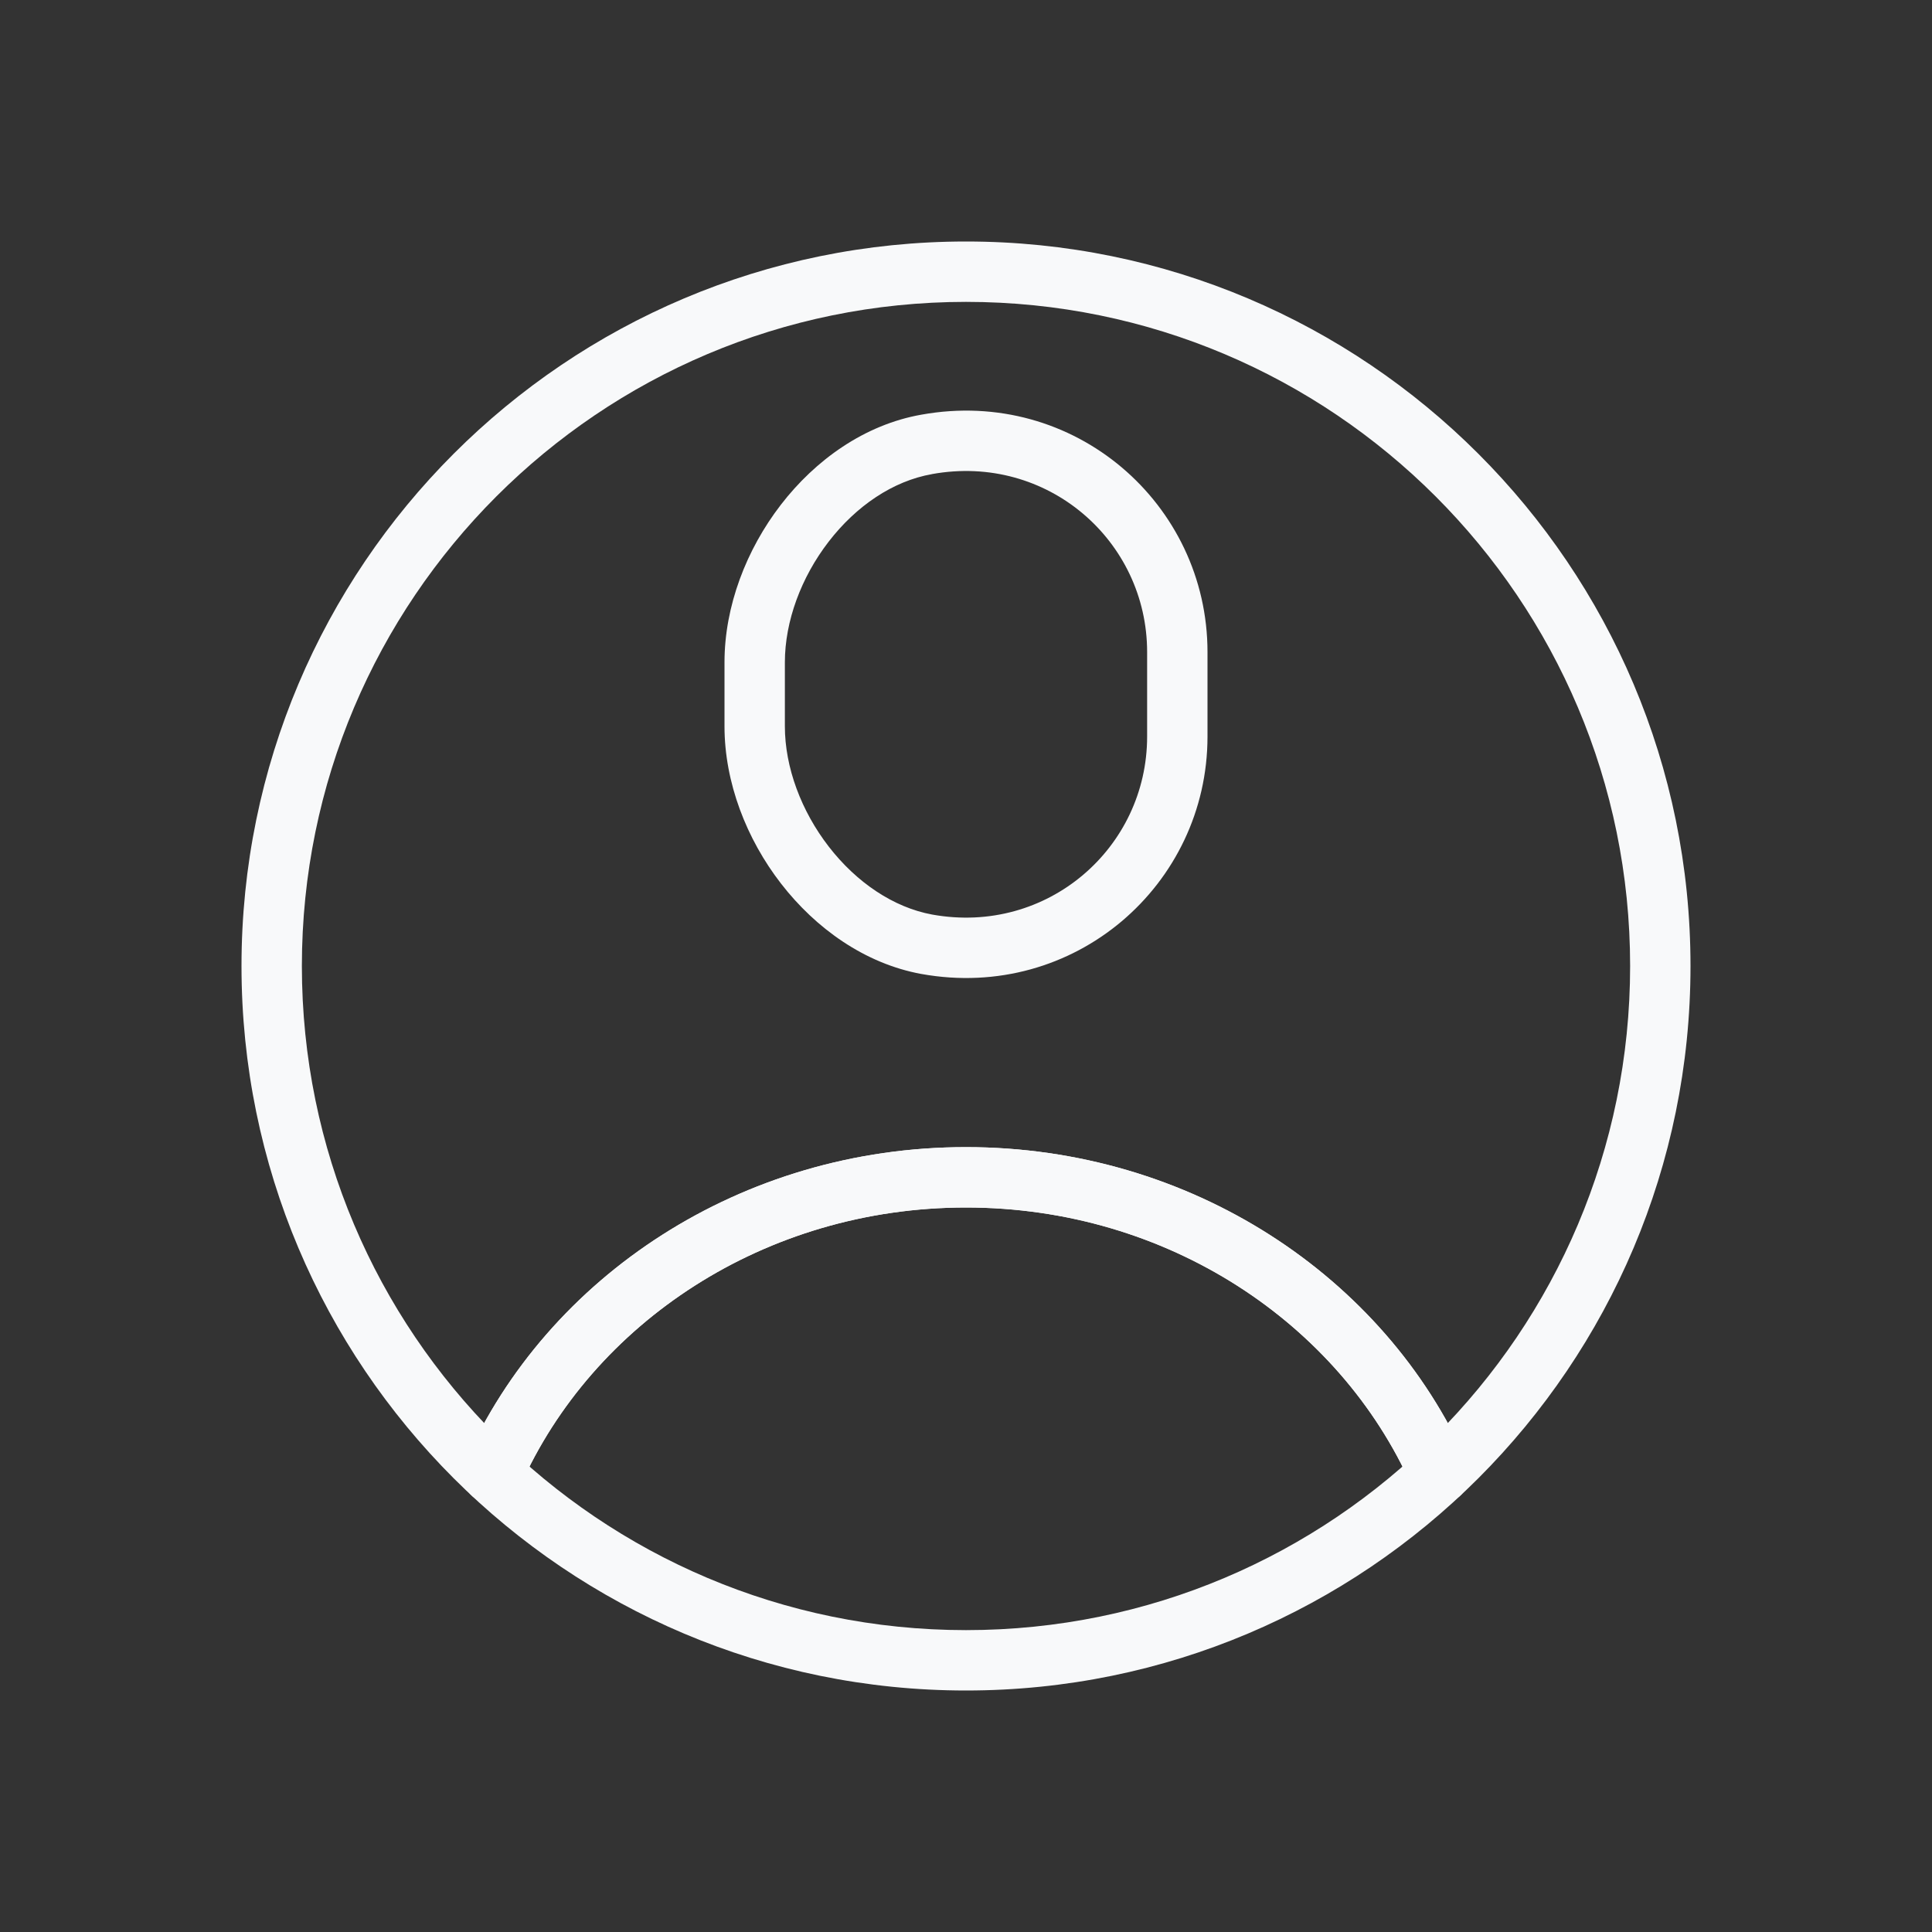
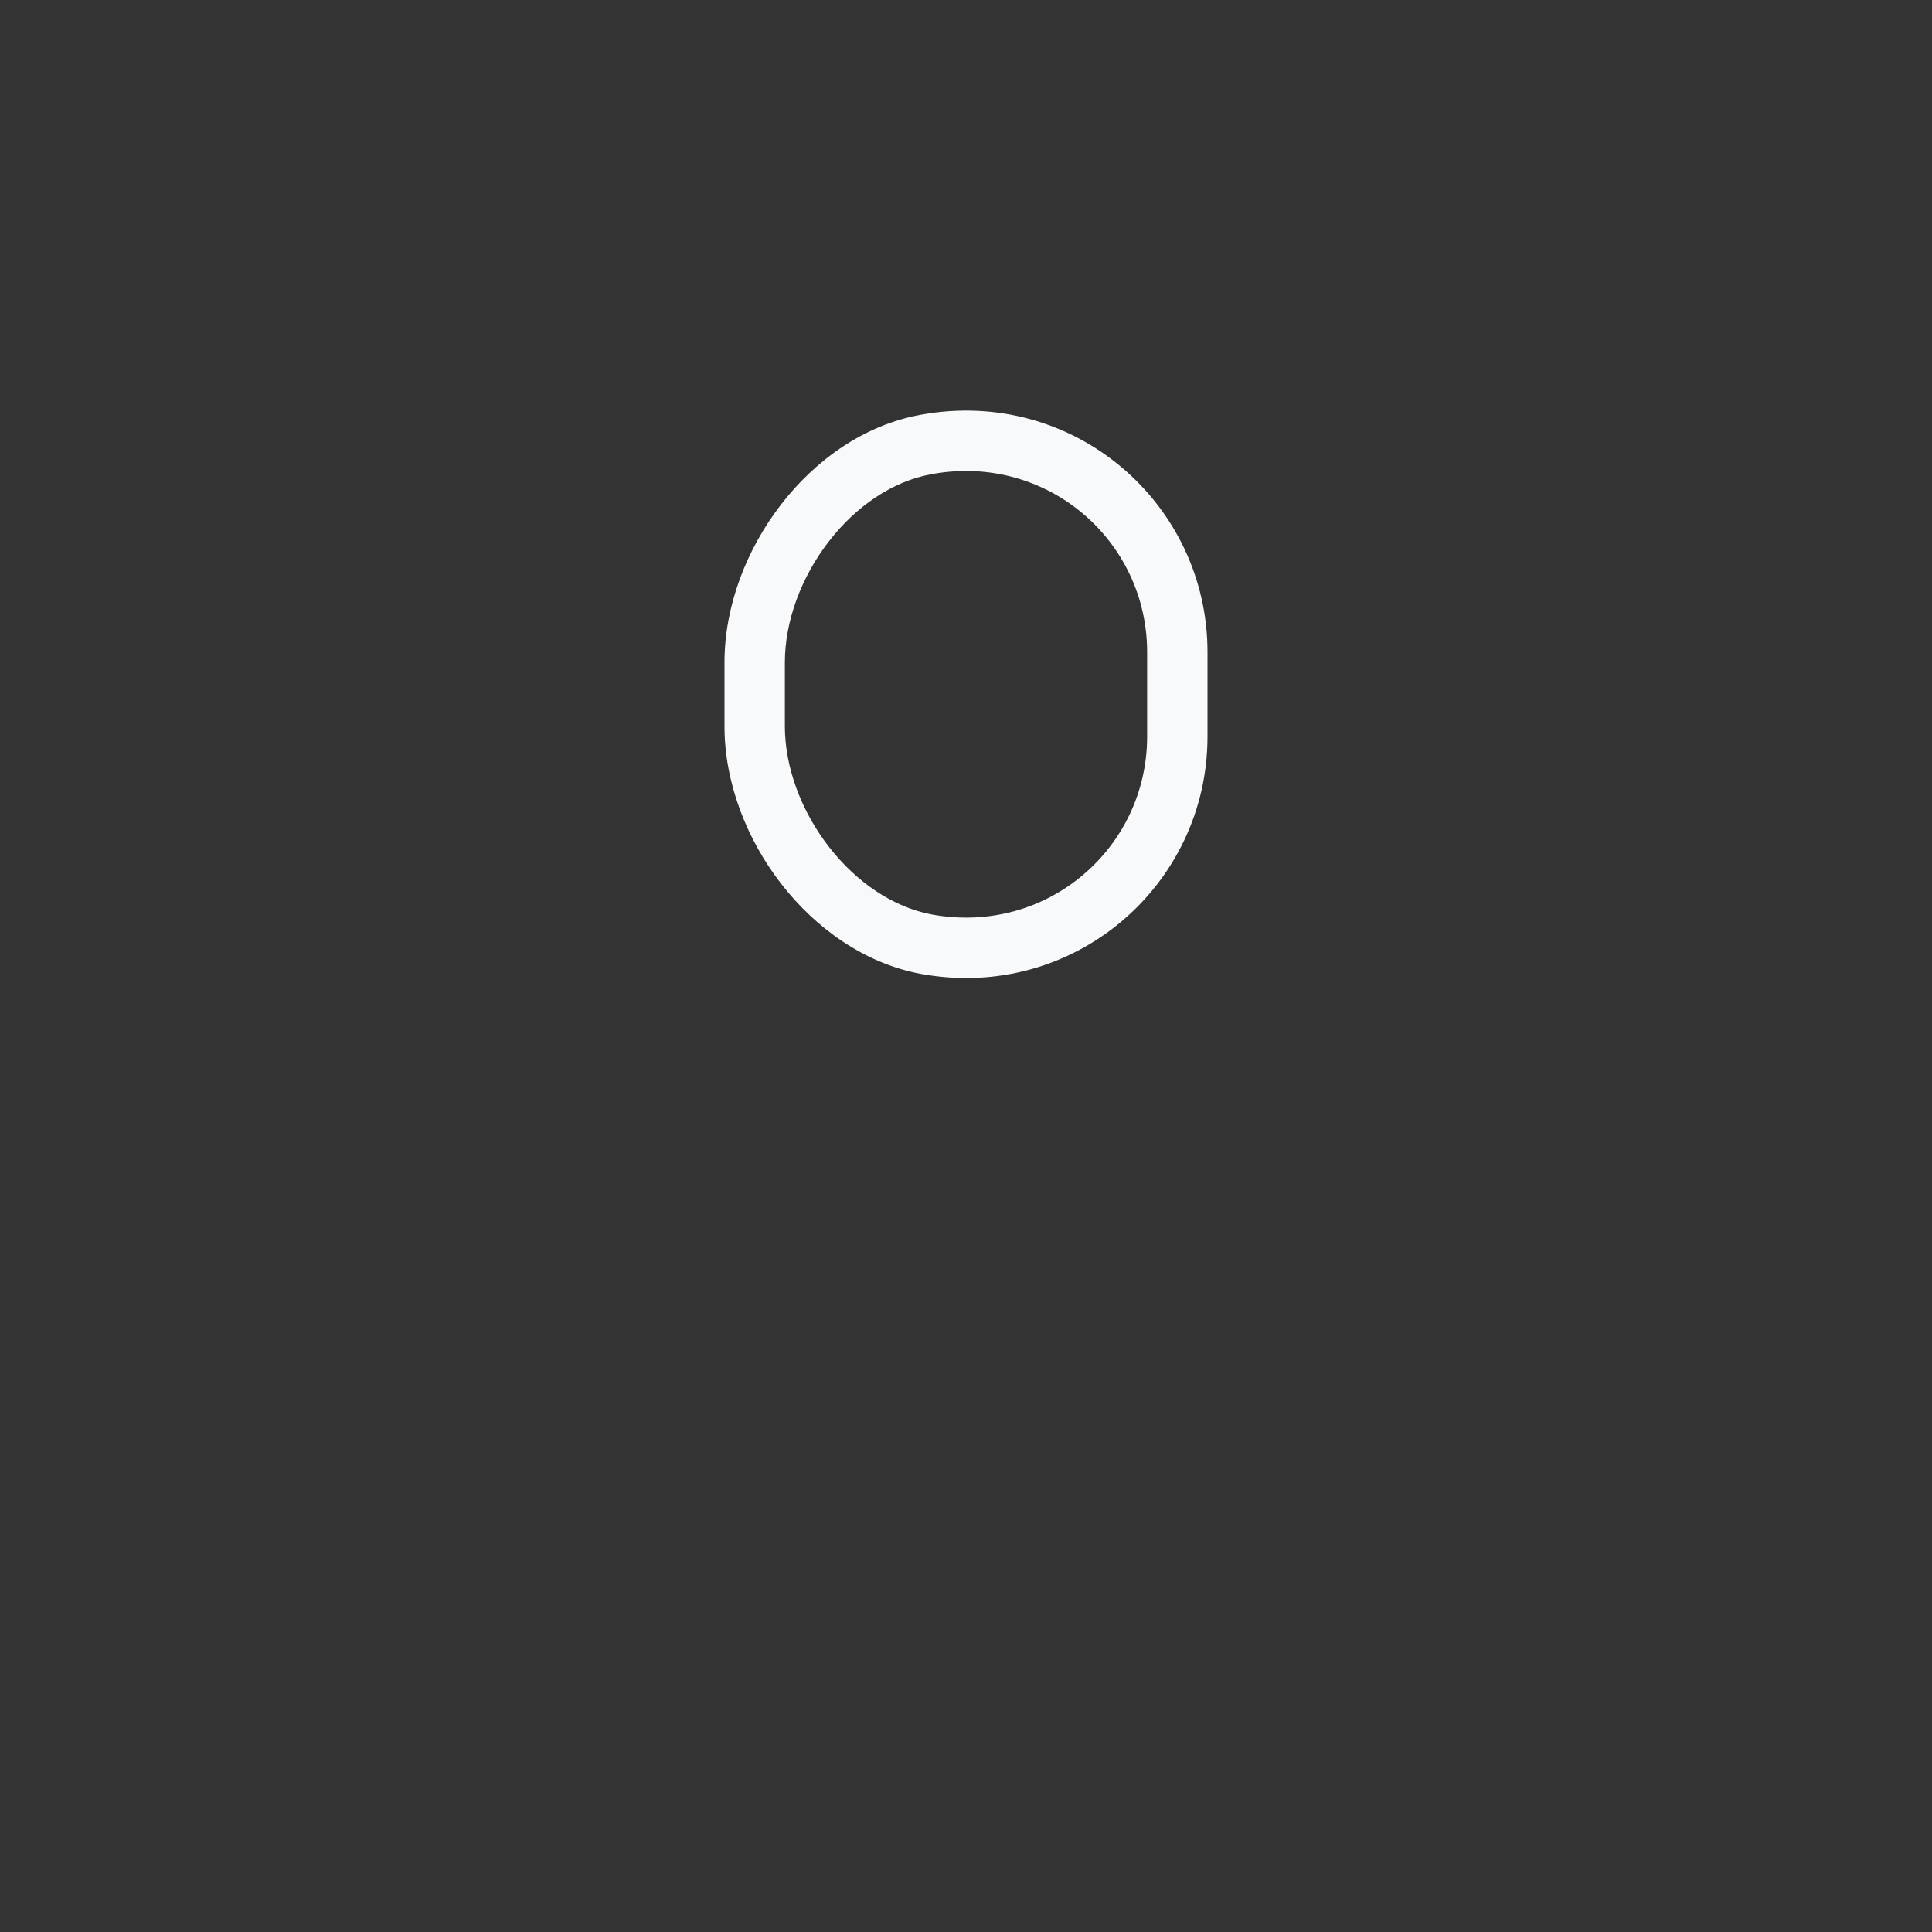
<svg xmlns="http://www.w3.org/2000/svg" width="32" height="32" viewBox="0 0 32 32" fill="none">
  <rect x="0" y="0" width="32" height="32" fill="#333333" stroke="none" />
  <path fill-rule="evenodd" clip-rule="evenodd" d="M19 10.8C19 8.957 17.347 7.508 15.439 7.852L15.437 7.853L15.437 7.853C14.791 7.966 14.181 8.38 13.725 8.972C13.269 9.563 13 10.29 13 10.97V12.03C13 12.709 13.271 13.434 13.728 14.024C14.185 14.614 14.797 15.03 15.44 15.148C17.348 15.492 19 14.043 19 12.2V10.8ZM15.262 6.868C17.793 6.412 20 8.344 20 10.8V12.2C20 14.657 17.793 16.588 15.261 16.132L15.26 16.132C14.323 15.96 13.51 15.376 12.937 14.636C12.364 13.897 12 12.961 12 12.03V10.97C12 10.04 12.361 9.103 12.933 8.361C13.504 7.62 14.318 7.034 15.262 6.868Z" fill="#F8F9FA" />
-   <path fill-rule="evenodd" clip-rule="evenodd" d="M16 5C9.925 5 5 9.925 5 16C5 22.075 9.925 27 16 27C22.075 27 27 22.075 27 16C27 9.925 22.075 5 16 5ZM4 16C4 9.373 9.373 4 16 4C22.627 4 28 9.373 28 16C28 22.628 22.627 28 16 28C9.373 28 4 22.628 4 16Z" fill="#F8F9FA" />
-   <path fill-rule="evenodd" clip-rule="evenodd" d="M16 20C12.661 20 9.814 21.92 8.617 24.613C8.505 24.866 8.209 24.979 7.957 24.867C7.705 24.755 7.591 24.459 7.703 24.207C9.066 21.141 12.279 19 16 19C19.721 19 22.934 21.141 24.297 24.207C24.409 24.459 24.295 24.755 24.043 24.867C23.791 24.979 23.495 24.866 23.383 24.613C22.186 21.92 19.339 20 16 20Z" fill="#F8F9FA" />
-   <path fill-rule="evenodd" clip-rule="evenodd" d="M16 20C12.661 20 9.814 21.92 8.617 24.613C8.505 24.866 8.209 24.979 7.957 24.867C7.705 24.755 7.591 24.459 7.703 24.207C9.066 21.141 12.279 19 16 19C19.721 19 22.934 21.141 24.297 24.207C24.409 24.459 24.295 24.755 24.043 24.867C23.791 24.979 23.495 24.866 23.383 24.613C22.186 21.92 19.339 20 16 20Z" fill="#F8F9FA" />
</svg>